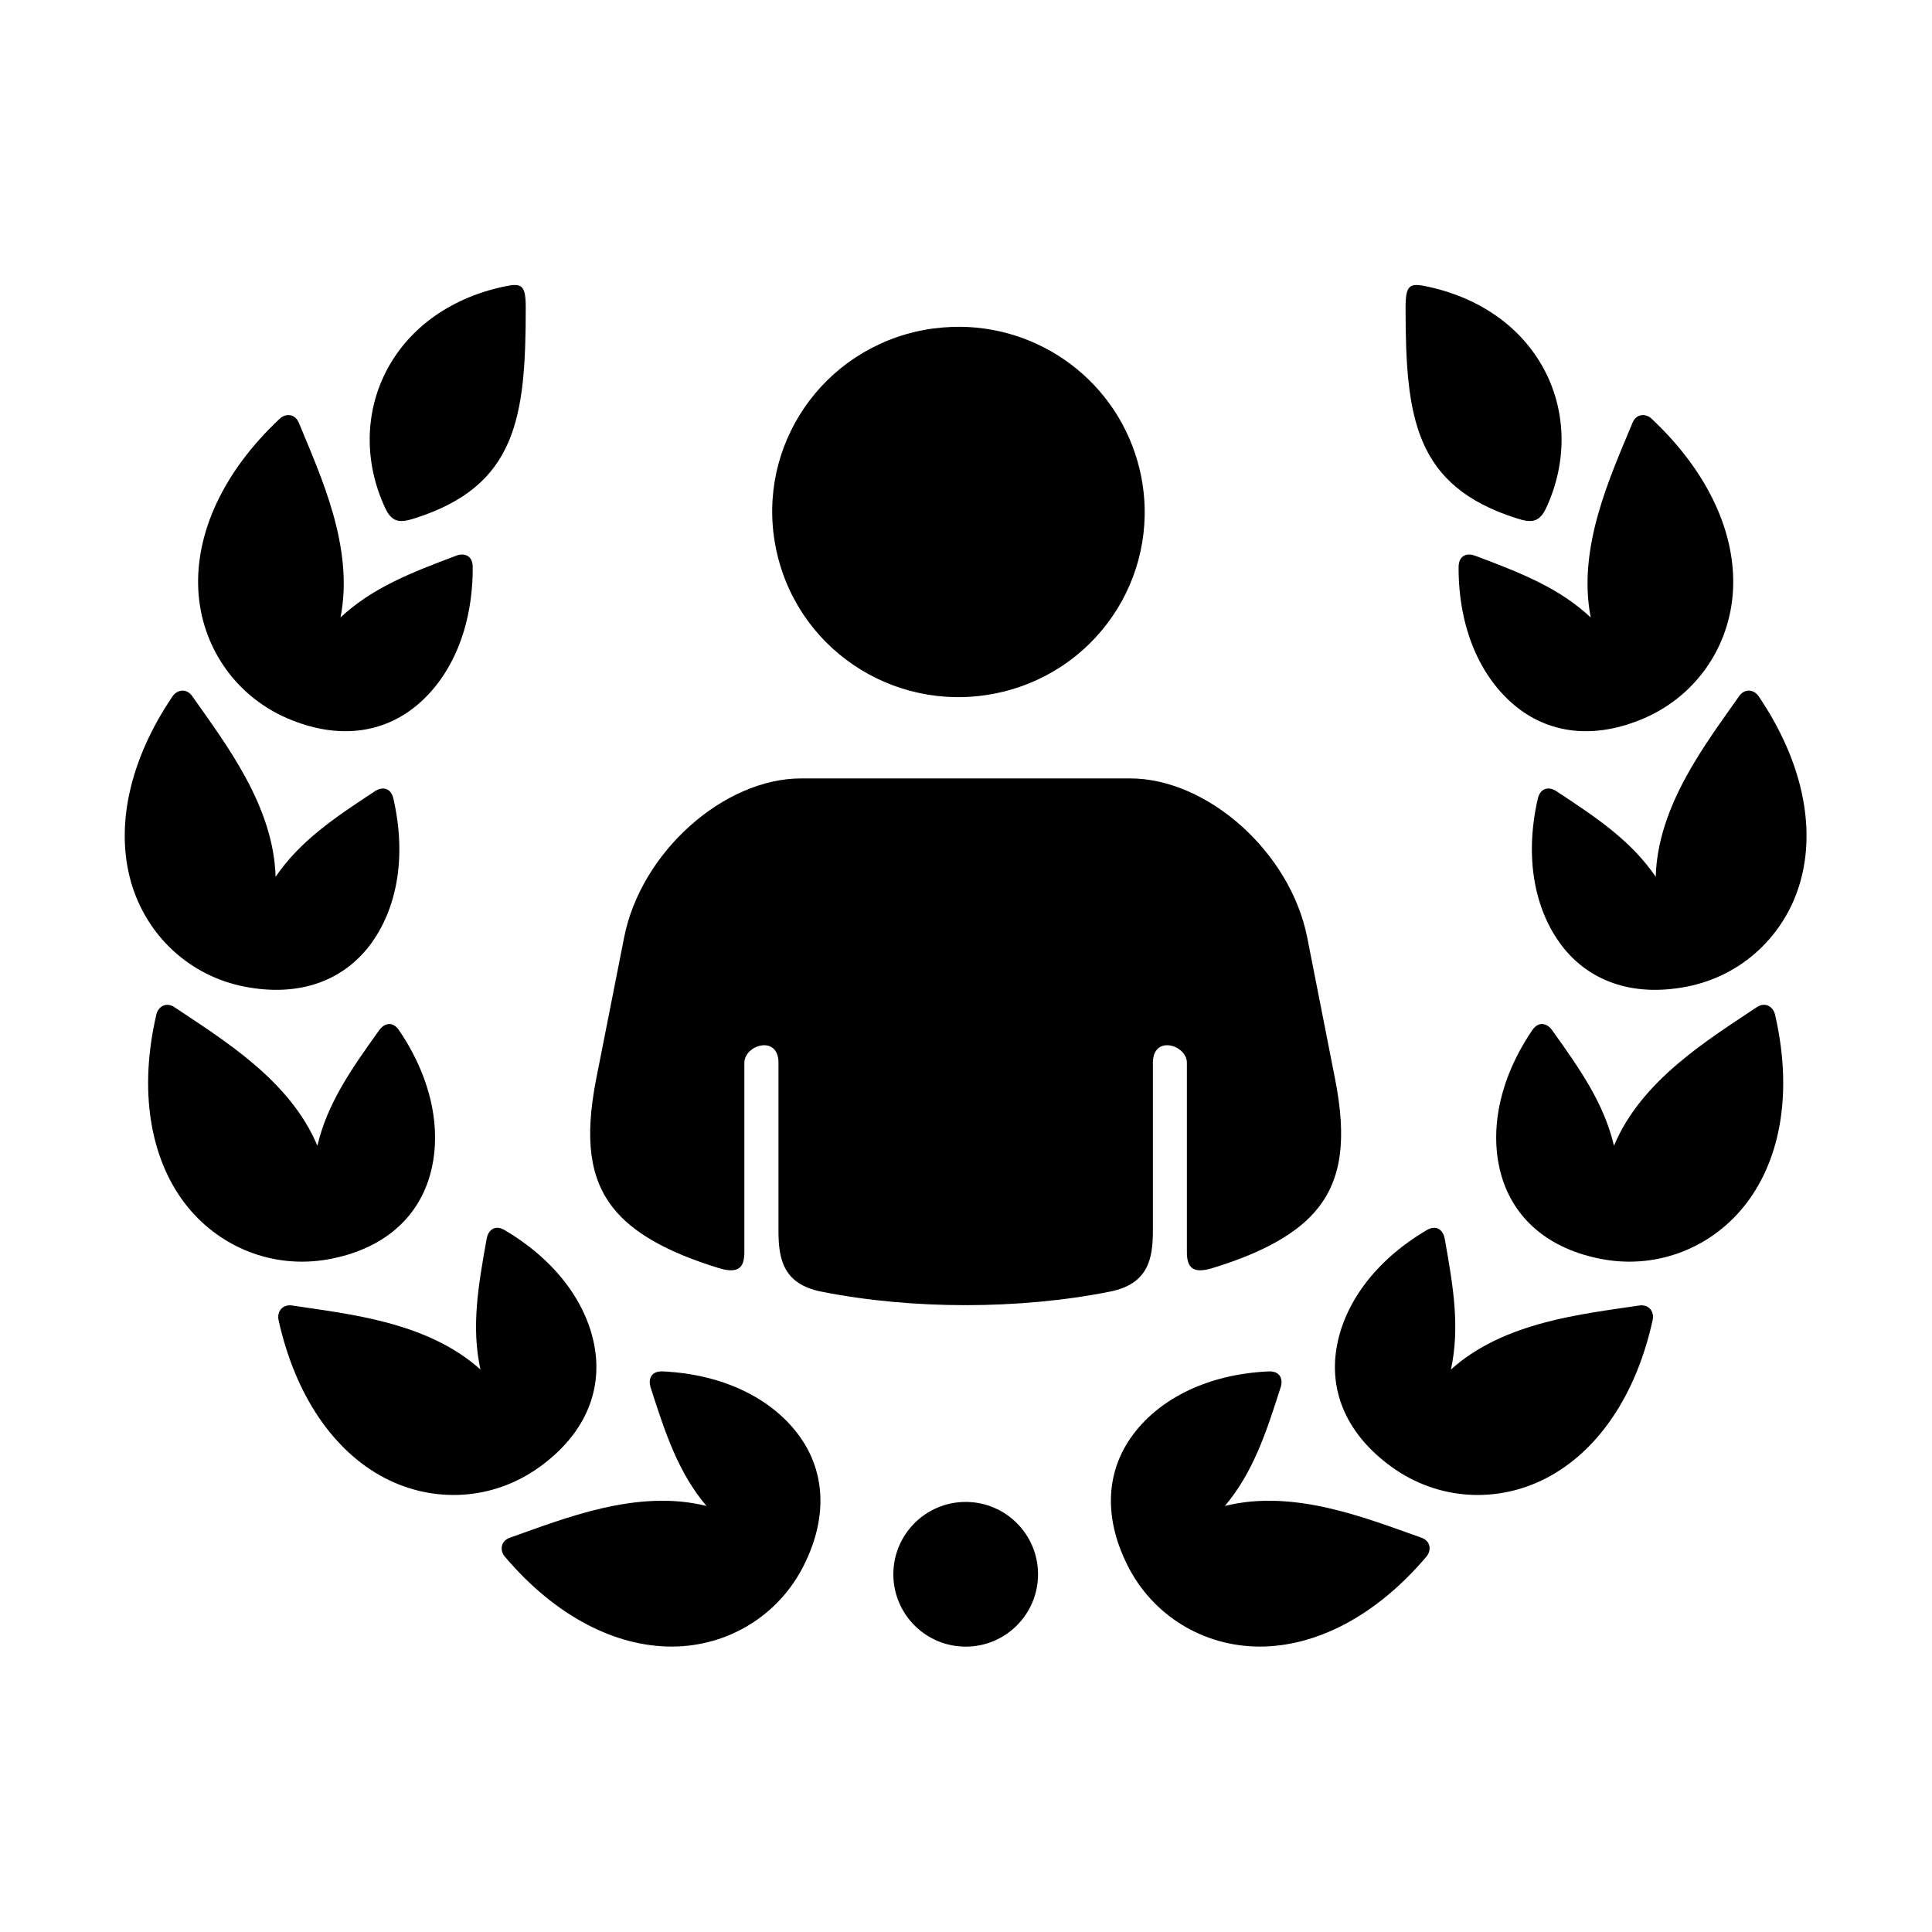
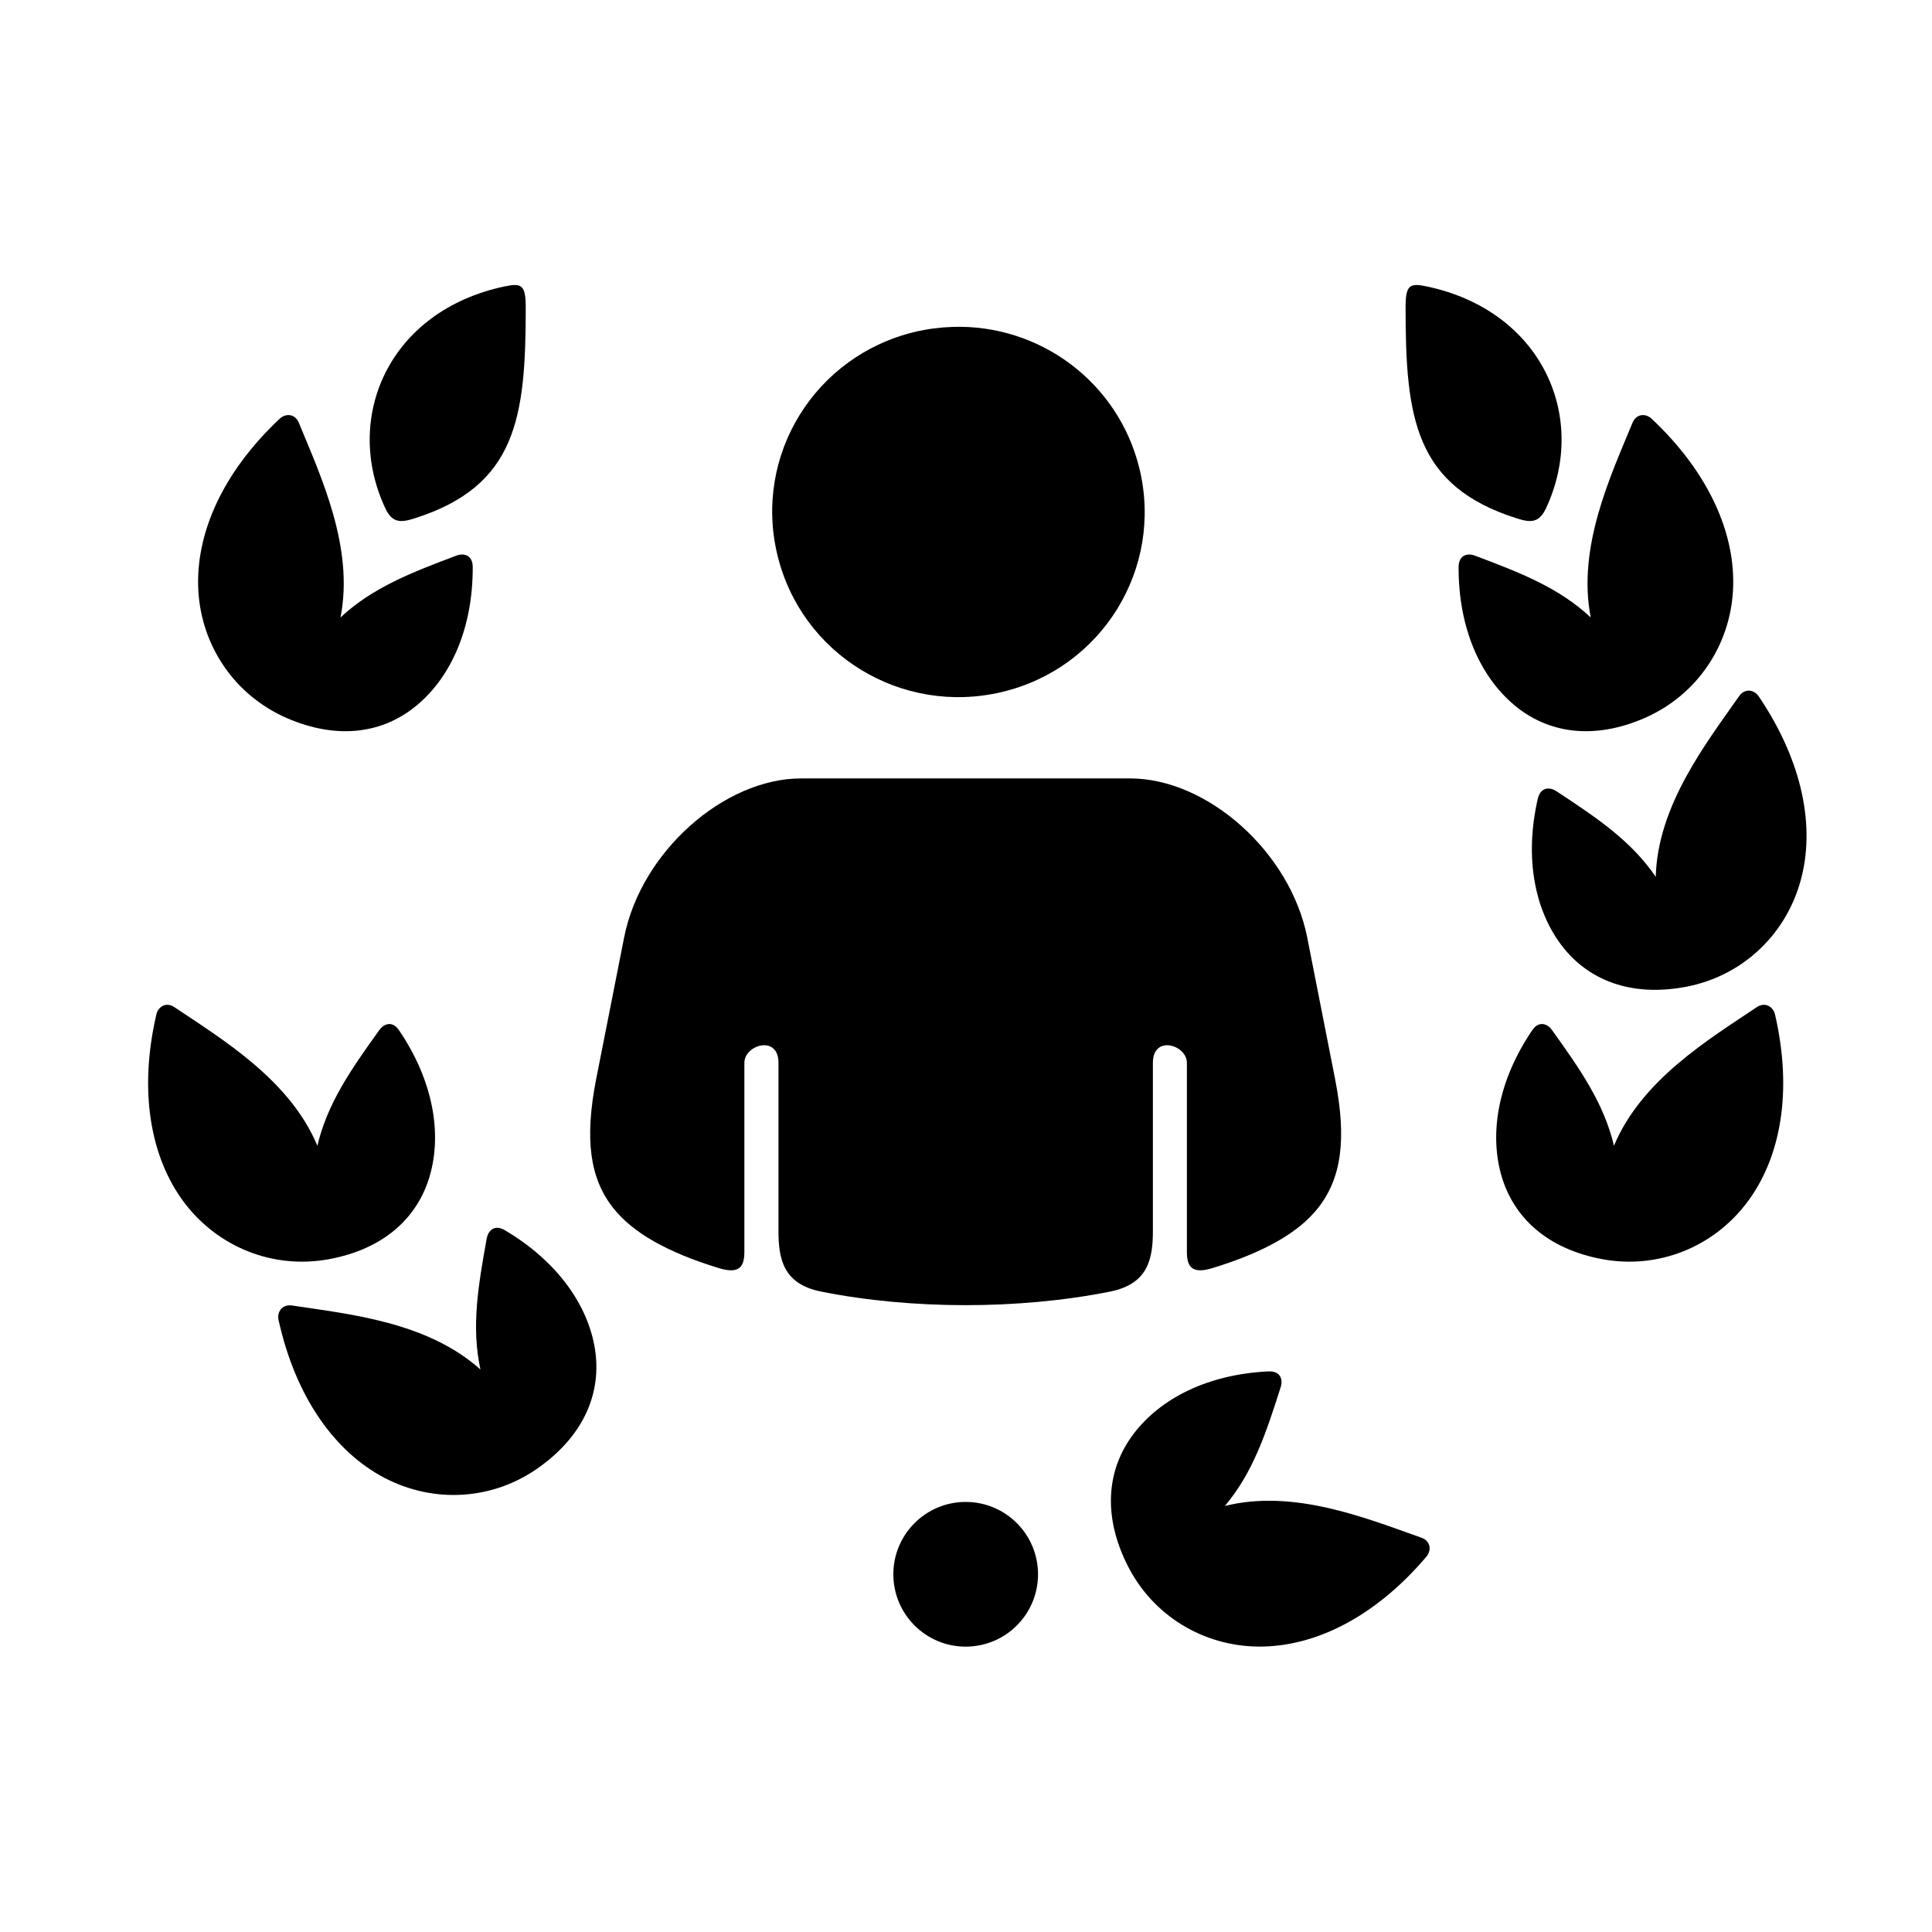
<svg xmlns="http://www.w3.org/2000/svg" fill="#000000" width="800px" height="800px" version="1.1" viewBox="144 144 512 512">
  <g>
    <path d="m396.45 230.63c22.98-0.762 43.973 14.578 49.543 37.668 6.332 26.383-9.938 52.801-36.504 59.098-26.59 6.297-53.145-9.941-59.477-36.359-6.356-26.383 9.938-52.777 36.504-59.098 3.324-0.785 6.644-1.188 9.934-1.309z" fill-rule="evenodd" />
    <path d="m356.31 350.29c-20.434 0-42.453 19.453-46.914 42.164l-7.402 37.488c-3.152 16.121-1.629 26.418 4.516 34.199 5.106 6.473 14.203 11.699 27.898 15.891 5.367 1.664 6.856-0.172 6.856-4.227v-50.145c0-4.758 9.039-7.523 9.039 0v44.492c0 7.461 1.227 14.09 11.25 16.121 12.16 2.445 25.508 3.609 38.312 3.609v-0.203l0.055 0.203c12.801 0 26.188-1.164 38.324-3.609 10.027-2.039 11.285-8.66 11.285-16.121v-44.492c0-7.523 9.008-4.758 9.008 0v50.145c0 4.055 1.512 5.891 6.848 4.227 13.711-4.191 22.805-9.422 27.898-15.891 6.156-7.785 7.695-18.074 4.527-34.199l-7.379-37.488c-4.496-22.715-26.5-42.164-46.938-42.164z" fill-rule="evenodd" />
    <path d="m581.71 254.98c15.199 14.285 22.371 30.609 21.551 45.488-0.816 14.777-9.656 27.777-23.355 33.789-13.699 5.981-25.836 4.023-34.691-3.469-8.922-7.527-14.727-20.324-14.672-36.539 0.035-3.293 2.481-3.707 4.316-3 12.191 4.574 22.273 8.516 30.699 16.379-3.637-18.602 5.277-37.523 11.055-51.547 1.016-2.508 3.523-2.586 5.098-1.102z" />
    <path d="m614.4 412.86c4.691 20.32 1.574 37.871-7.41 49.797-8.891 11.805-23.445 17.727-38.156 15.074-14.727-2.66-23.703-11.023-26.941-22.16-3.234-11.223-0.941-25.105 8.133-38.508 1.836-2.719 4.133-1.695 5.269-0.094 7.559 10.559 13.766 19.445 16.426 30.672 7.281-17.488 25.211-28.246 37.809-36.707 2.246-1.516 4.367-0.172 4.871 1.926z" />
-     <path d="m581.97 493.82c-4.461 20.375-14.805 34.871-28.012 41.805-13.098 6.879-28.777 5.981-40.965-2.738-12.16-8.688-16.703-20.086-14.812-31.543 1.871-11.516 9.914-23.07 23.859-31.32 2.82-1.684 4.461 0.242 4.809 2.16 2.297 12.797 4.082 23.5 1.664 34.758 14.086-12.691 34.898-14.695 49.91-16.973 2.652-0.379 4.019 1.727 3.547 3.852z" />
    <path d="m419.09 561.2c0 10.59-8.582 19.176-19.172 19.176-10.59 0-19.172-8.586-19.172-19.176 0-10.586 8.582-19.172 19.172-19.172 10.59 0 19.172 8.586 19.172 19.172" fill-rule="evenodd" />
    <path d="m546.02 281.39c-27.137-8.574-29.527-26.707-29.527-55.84 0-6 1.02-6.617 5.598-5.648 30.582 6.465 42.891 34.629 31.629 58.777-1.859 3.965-4.133 3.844-7.699 2.711z" />
    <path d="m610.08 328.54c11.688 17.293 15.098 34.781 11.023 49.129-4.023 14.234-15.484 24.988-30.18 27.82-14.695 2.828-26.098-1.754-33.094-10.961-7.055-9.332-9.91-23.09-6.297-38.867 0.766-3.207 3.269-3.09 4.898-2.004 10.875 7.144 19.855 13.199 26.359 22.703 0.492-18.922 13.383-35.422 22.074-47.844 1.543-2.219 4.023-1.75 5.215 0.023z" />
    <path d="m522 556.54c-13.504 15.922-29.422 23.875-44.312 23.82-14.812-0.062-28.254-8.223-34.93-21.609-6.68-13.383-5.336-25.598 1.695-34.812 7.055-9.297 19.559-15.742 35.707-16.504 3.305-0.152 3.852 2.305 3.234 4.176-3.934 12.387-7.367 22.648-14.785 31.484 18.367-4.602 37.73 3.359 52.043 8.398 2.539 0.879 2.746 3.406 1.348 5.047z" />
    <path d="m218.11 254.98c-15.219 14.285-22.359 30.609-21.551 45.488 0.816 14.777 9.656 27.777 23.355 33.789 13.711 5.981 25.836 4.023 34.703-3.469 8.922-7.527 14.719-20.324 14.66-36.539-0.035-3.293-2.504-3.707-4.34-3-12.16 4.574-22.25 8.516-30.699 16.379 3.672-18.602-5.277-37.523-11.023-51.547-1.031-2.508-3.535-2.586-5.106-1.102z" />
    <path d="m185.43 412.86c-4.703 20.32-1.574 37.871 7.367 49.797 8.902 11.805 23.473 17.727 38.199 15.074 14.719-2.66 23.703-11.023 26.91-22.16 3.234-11.223 0.93-25.105-8.133-38.508-1.836-2.719-4.109-1.695-5.25-0.094-7.578 10.559-13.766 19.445-16.414 30.672-7.293-17.488-25.258-28.246-37.852-36.707-2.199-1.516-4.367-0.172-4.828 1.926z" />
    <path d="m217.82 493.82c4.496 20.375 14.844 34.871 28.023 41.805 13.121 6.879 28.809 5.981 40.965-2.738 12.18-8.688 16.703-20.086 14.836-31.543-1.891-11.516-9.914-23.07-23.848-31.32-2.832-1.684-4.461 0.242-4.809 2.16-2.305 12.797-4.109 23.5-1.664 34.758-14.113-12.691-34.93-14.695-49.922-16.973-2.644-0.379-4.043 1.727-3.582 3.852z" />
    <path d="m253.8 281.39c27.117-8.574 29.527-26.707 29.527-55.84 0-6-1.02-6.617-5.598-5.648-30.613 6.465-42.914 34.629-31.629 58.777 1.84 3.965 4.113 3.844 7.699 2.711z" />
-     <path d="m189.72 328.54c-11.699 17.293-15.074 34.781-11.023 49.129 4.047 14.234 15.508 24.988 30.199 27.82 14.695 2.828 26.062-1.754 33.094-10.961 7.055-9.332 9.887-23.09 6.266-38.867-0.723-3.207-3.234-3.09-4.863-2.004-10.875 7.144-19.855 13.199-26.359 22.703-0.527-18.922-13.383-35.422-22.062-47.844-1.555-2.219-4.027-1.75-5.25 0.023z" />
-     <path d="m277.8 556.54c13.492 15.922 29.445 23.875 44.348 23.82 14.805-0.062 28.254-8.223 34.918-21.609 6.68-13.383 5.336-25.598-1.684-34.812-7.086-9.297-19.57-15.742-35.754-16.504-3.293-0.152-3.816 2.305-3.234 4.176 3.969 12.387 7.379 22.648 14.812 31.484-18.398-4.602-37.73 3.359-52.043 8.398-2.535 0.879-2.762 3.406-1.363 5.047z" />
  </g>
</svg>